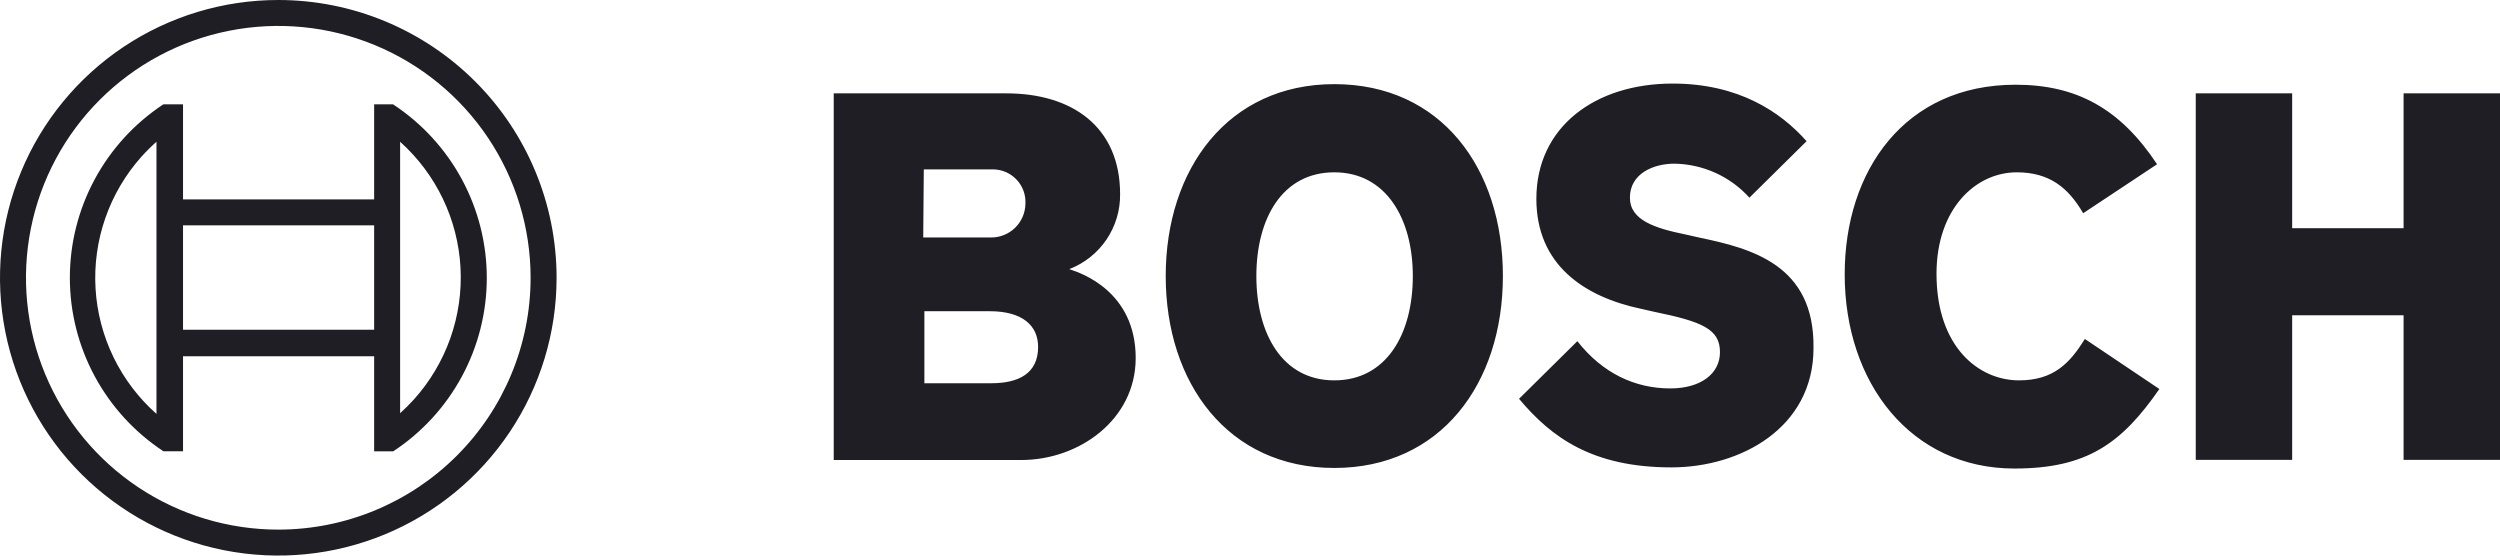
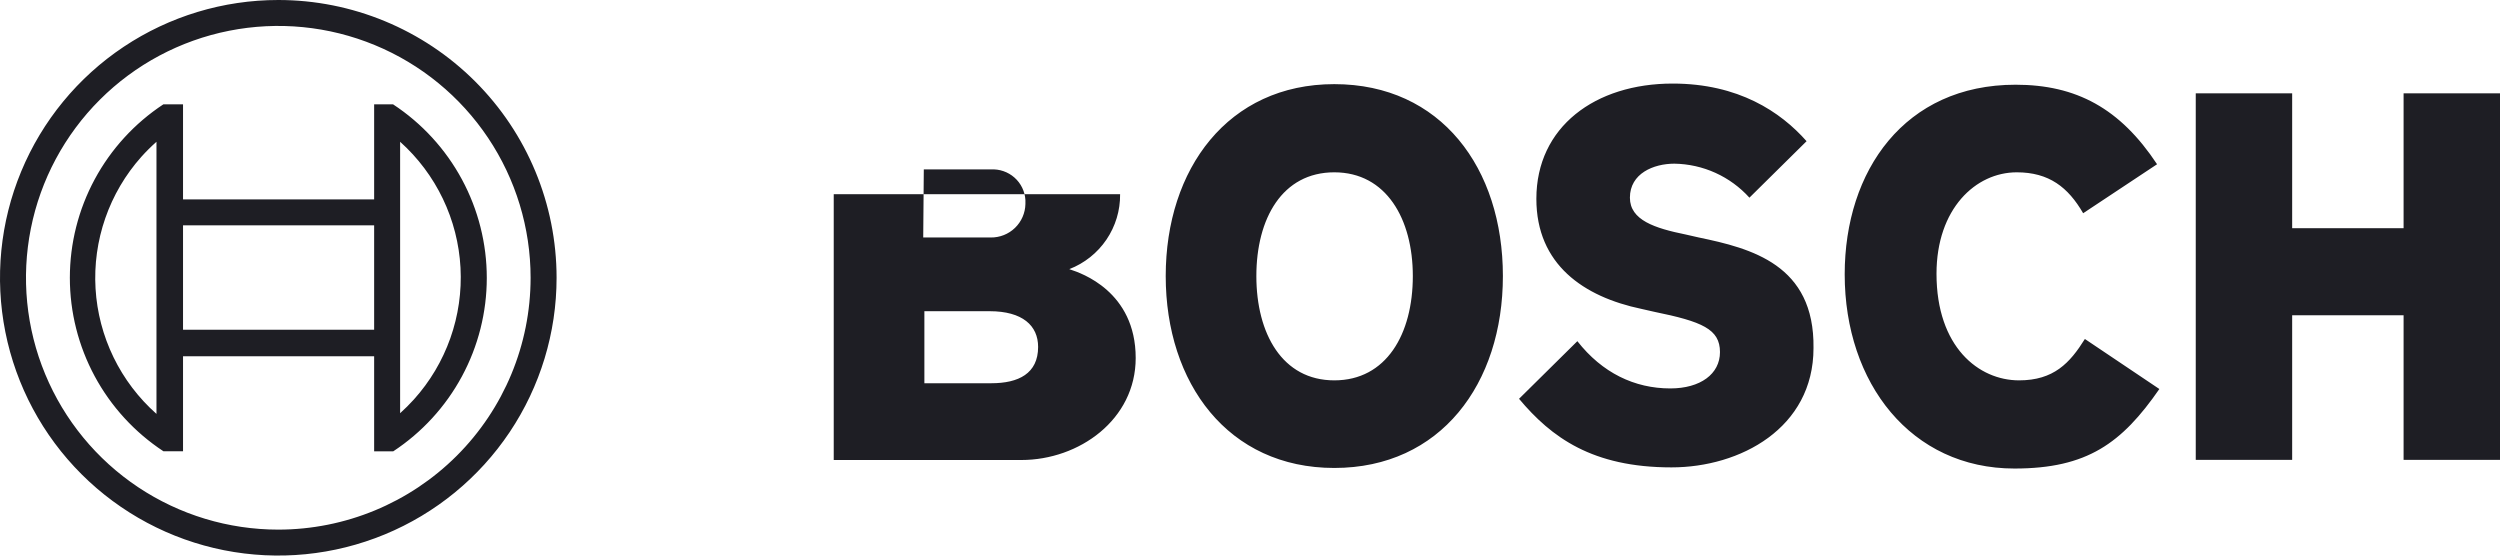
<svg xmlns="http://www.w3.org/2000/svg" width="1260" height="280" viewBox="0 0 1260 280" fill="none">
-   <path fill-rule="evenodd" clip-rule="evenodd" d="M140.259 0C112.518 0 85.401 8.211 62.335 23.594C39.27 38.978 21.292 60.842 10.677 86.425C0.061 112.006 -2.717 140.155 2.695 167.312C8.107 194.47 21.466 219.416 41.081 238.995C60.696 258.574 85.688 271.908 112.895 277.31C140.103 282.712 168.305 279.94 193.933 269.343C219.562 258.747 241.468 240.803 256.879 217.78C272.291 194.757 280.517 167.689 280.517 140C280.517 102.869 265.74 67.26 239.437 41.005C213.133 14.75 177.458 0 140.259 0ZM140.259 266.929C115.108 266.929 90.522 259.485 69.61 245.538C48.698 231.591 32.4 211.767 22.775 188.574C13.15 165.38 10.631 139.859 15.538 115.237C20.445 90.615 32.556 67.999 50.341 50.247C68.124 32.496 90.783 20.407 115.45 15.509C140.117 10.612 165.686 13.126 188.922 22.733C212.159 32.339 232.019 48.608 245.991 69.482C259.964 90.355 267.423 114.895 267.423 140C267.415 173.661 254.015 205.942 230.169 229.744C206.322 253.546 173.982 266.921 140.259 266.929ZM849.701 118.216L856.097 119.668C882.574 125.187 914.591 133.32 914.004 175.436C914.004 215.809 877.053 235.56 842.421 235.56C802.556 235.56 781.897 220.456 765.596 200.996L794.987 171.95C807.499 187.926 823.801 195.768 841.843 195.768C856.972 195.768 866.868 188.506 866.868 177.469C866.868 165.85 857.847 162.075 833.688 157.137L827.292 155.685C798.189 149.585 774.328 133.32 774.328 100.208C774.328 63.901 804.008 42.117 843.007 42.117C876.178 42.117 897.423 56.349 910.513 71.162L881.708 99.627C876.922 94.327 871.094 90.07 864.584 87.121C858.074 84.173 851.022 82.596 843.873 82.49C833.399 82.49 821.473 87.428 821.473 99.627C821.473 110.955 833.986 115.021 849.701 118.216ZM672.49 42.407C618.947 42.407 587.52 85.105 587.52 139.13C587.52 193.154 618.947 235.851 672.49 235.851C726.035 235.851 757.457 193.444 757.457 139.13C757.457 84.814 726.324 42.407 672.49 42.407ZM672.49 191.702C646.3 191.702 633.205 168.175 633.205 139.13C633.205 110.084 646.3 86.848 672.49 86.848C698.679 86.848 712.064 110.375 712.064 139.13C712.064 168.466 698.679 191.702 672.49 191.702ZM538.924 135.643C546.539 132.702 553.071 127.51 557.647 120.761C562.224 114.013 564.626 106.032 564.532 97.883C564.532 63.9 540.38 47.053 507.207 47.053H420.2V231.842H514.773C543.872 231.842 572.389 211.509 572.389 180.43C572.389 146.754 544.585 137.548 539.664 135.918C539.187 135.76 538.924 135.673 538.924 135.643ZM465.594 85.393H499.35C501.511 85.26 503.678 85.552 505.726 86.256C507.774 86.958 509.663 88.058 511.284 89.491C512.906 90.923 514.229 92.661 515.177 94.604C516.125 96.548 516.679 98.659 516.81 100.817V102.82C516.718 107.363 514.831 111.686 511.561 114.847C508.291 118.008 503.902 119.751 499.35 119.697H465.304L465.594 85.393ZM499.641 193.153H465.886V156.846H498.768C515.355 156.846 523.211 164.107 523.211 174.854C523.211 188.273 513.318 193.153 499.641 193.153ZM1017.6 191.701C997.242 191.701 975.997 174.855 975.997 137.968C975.997 105.146 995.78 86.847 1016.44 86.847C1032.74 86.847 1042.34 94.399 1049.91 107.47L1087.16 82.781C1068.53 54.606 1046.42 42.698 1015.86 42.698C959.993 42.698 929.727 85.975 929.727 138.257C929.727 193.154 963.195 236.142 1015.28 236.142C1051.95 236.142 1069.4 223.362 1088.32 196.059L1050.78 170.847C1043.21 182.988 1035.07 191.701 1017.6 191.701ZM1211.41 115.02V47.053H1260.01V231.783H1211.41V158.879H1155.25V231.783H1106.66V47.053H1155.25V115.02H1211.41ZM188.566 52.573H198.169V52.631C212.666 62.169 224.566 75.15 232.798 90.408C241.032 105.667 245.341 122.727 245.341 140.058C245.341 157.389 241.032 174.45 232.798 189.708C224.566 204.968 212.666 217.948 198.169 227.486H188.566V179.561H92.248V227.428H82.354C67.863 217.885 55.97 204.904 47.741 189.645C39.513 174.387 35.205 157.329 35.205 140.001C35.205 122.672 39.513 105.614 47.741 90.356C55.97 75.097 67.863 62.116 82.354 52.573H92.248V100.499H188.566V52.573ZM57.211 180.06C62.481 190.902 69.838 200.602 78.862 208.607V71.453C76.168 73.842 73.613 76.383 71.209 79.063C63.189 88.07 57.026 98.566 53.07 109.951C49.114 121.336 47.444 133.387 48.154 145.417C48.866 157.446 51.943 169.218 57.211 180.06ZM92.248 166.2H188.566V113.569H92.248V166.2ZM201.661 179.271V208.258C204.094 206.061 206.415 203.744 208.616 201.316C216.705 192.335 222.942 181.851 226.972 170.463C231 159.075 232.741 147.006 232.096 134.946C231.45 122.886 228.43 111.071 223.208 100.177C217.986 89.282 210.663 79.522 201.661 71.453V100.499V179.271Z" fill="#1E1E24" />
+   <path fill-rule="evenodd" clip-rule="evenodd" d="M140.259 0C112.518 0 85.401 8.211 62.335 23.594C39.27 38.978 21.292 60.842 10.677 86.425C0.061 112.006 -2.717 140.155 2.695 167.312C8.107 194.47 21.466 219.416 41.081 238.995C60.696 258.574 85.688 271.908 112.895 277.31C140.103 282.712 168.305 279.94 193.933 269.343C219.562 258.747 241.468 240.803 256.879 217.78C272.291 194.757 280.517 167.689 280.517 140C280.517 102.869 265.74 67.26 239.437 41.005C213.133 14.75 177.458 0 140.259 0ZM140.259 266.929C115.108 266.929 90.522 259.485 69.61 245.538C48.698 231.591 32.4 211.767 22.775 188.574C13.15 165.38 10.631 139.859 15.538 115.237C20.445 90.615 32.556 67.999 50.341 50.247C68.124 32.496 90.783 20.407 115.45 15.509C140.117 10.612 165.686 13.126 188.922 22.733C212.159 32.339 232.019 48.608 245.991 69.482C259.964 90.355 267.423 114.895 267.423 140C267.415 173.661 254.015 205.942 230.169 229.744C206.322 253.546 173.982 266.921 140.259 266.929ZM849.701 118.216L856.097 119.668C882.574 125.187 914.591 133.32 914.004 175.436C914.004 215.809 877.053 235.56 842.421 235.56C802.556 235.56 781.897 220.456 765.596 200.996L794.987 171.95C807.499 187.926 823.801 195.768 841.843 195.768C856.972 195.768 866.868 188.506 866.868 177.469C866.868 165.85 857.847 162.075 833.688 157.137L827.292 155.685C798.189 149.585 774.328 133.32 774.328 100.208C774.328 63.901 804.008 42.117 843.007 42.117C876.178 42.117 897.423 56.349 910.513 71.162L881.708 99.627C876.922 94.327 871.094 90.07 864.584 87.121C858.074 84.173 851.022 82.596 843.873 82.49C833.399 82.49 821.473 87.428 821.473 99.627C821.473 110.955 833.986 115.021 849.701 118.216ZM672.49 42.407C618.947 42.407 587.52 85.105 587.52 139.13C587.52 193.154 618.947 235.851 672.49 235.851C726.035 235.851 757.457 193.444 757.457 139.13C757.457 84.814 726.324 42.407 672.49 42.407ZM672.49 191.702C646.3 191.702 633.205 168.175 633.205 139.13C633.205 110.084 646.3 86.848 672.49 86.848C698.679 86.848 712.064 110.375 712.064 139.13C712.064 168.466 698.679 191.702 672.49 191.702ZM538.924 135.643C546.539 132.702 553.071 127.51 557.647 120.761C562.224 114.013 564.626 106.032 564.532 97.883H420.2V231.842H514.773C543.872 231.842 572.389 211.509 572.389 180.43C572.389 146.754 544.585 137.548 539.664 135.918C539.187 135.76 538.924 135.673 538.924 135.643ZM465.594 85.393H499.35C501.511 85.26 503.678 85.552 505.726 86.256C507.774 86.958 509.663 88.058 511.284 89.491C512.906 90.923 514.229 92.661 515.177 94.604C516.125 96.548 516.679 98.659 516.81 100.817V102.82C516.718 107.363 514.831 111.686 511.561 114.847C508.291 118.008 503.902 119.751 499.35 119.697H465.304L465.594 85.393ZM499.641 193.153H465.886V156.846H498.768C515.355 156.846 523.211 164.107 523.211 174.854C523.211 188.273 513.318 193.153 499.641 193.153ZM1017.6 191.701C997.242 191.701 975.997 174.855 975.997 137.968C975.997 105.146 995.78 86.847 1016.44 86.847C1032.74 86.847 1042.34 94.399 1049.91 107.47L1087.16 82.781C1068.53 54.606 1046.42 42.698 1015.86 42.698C959.993 42.698 929.727 85.975 929.727 138.257C929.727 193.154 963.195 236.142 1015.28 236.142C1051.95 236.142 1069.4 223.362 1088.32 196.059L1050.78 170.847C1043.21 182.988 1035.07 191.701 1017.6 191.701ZM1211.41 115.02V47.053H1260.01V231.783H1211.41V158.879H1155.25V231.783H1106.66V47.053H1155.25V115.02H1211.41ZM188.566 52.573H198.169V52.631C212.666 62.169 224.566 75.15 232.798 90.408C241.032 105.667 245.341 122.727 245.341 140.058C245.341 157.389 241.032 174.45 232.798 189.708C224.566 204.968 212.666 217.948 198.169 227.486H188.566V179.561H92.248V227.428H82.354C67.863 217.885 55.97 204.904 47.741 189.645C39.513 174.387 35.205 157.329 35.205 140.001C35.205 122.672 39.513 105.614 47.741 90.356C55.97 75.097 67.863 62.116 82.354 52.573H92.248V100.499H188.566V52.573ZM57.211 180.06C62.481 190.902 69.838 200.602 78.862 208.607V71.453C76.168 73.842 73.613 76.383 71.209 79.063C63.189 88.07 57.026 98.566 53.07 109.951C49.114 121.336 47.444 133.387 48.154 145.417C48.866 157.446 51.943 169.218 57.211 180.06ZM92.248 166.2H188.566V113.569H92.248V166.2ZM201.661 179.271V208.258C204.094 206.061 206.415 203.744 208.616 201.316C216.705 192.335 222.942 181.851 226.972 170.463C231 159.075 232.741 147.006 232.096 134.946C231.45 122.886 228.43 111.071 223.208 100.177C217.986 89.282 210.663 79.522 201.661 71.453V100.499V179.271Z" fill="#1E1E24" />
</svg>